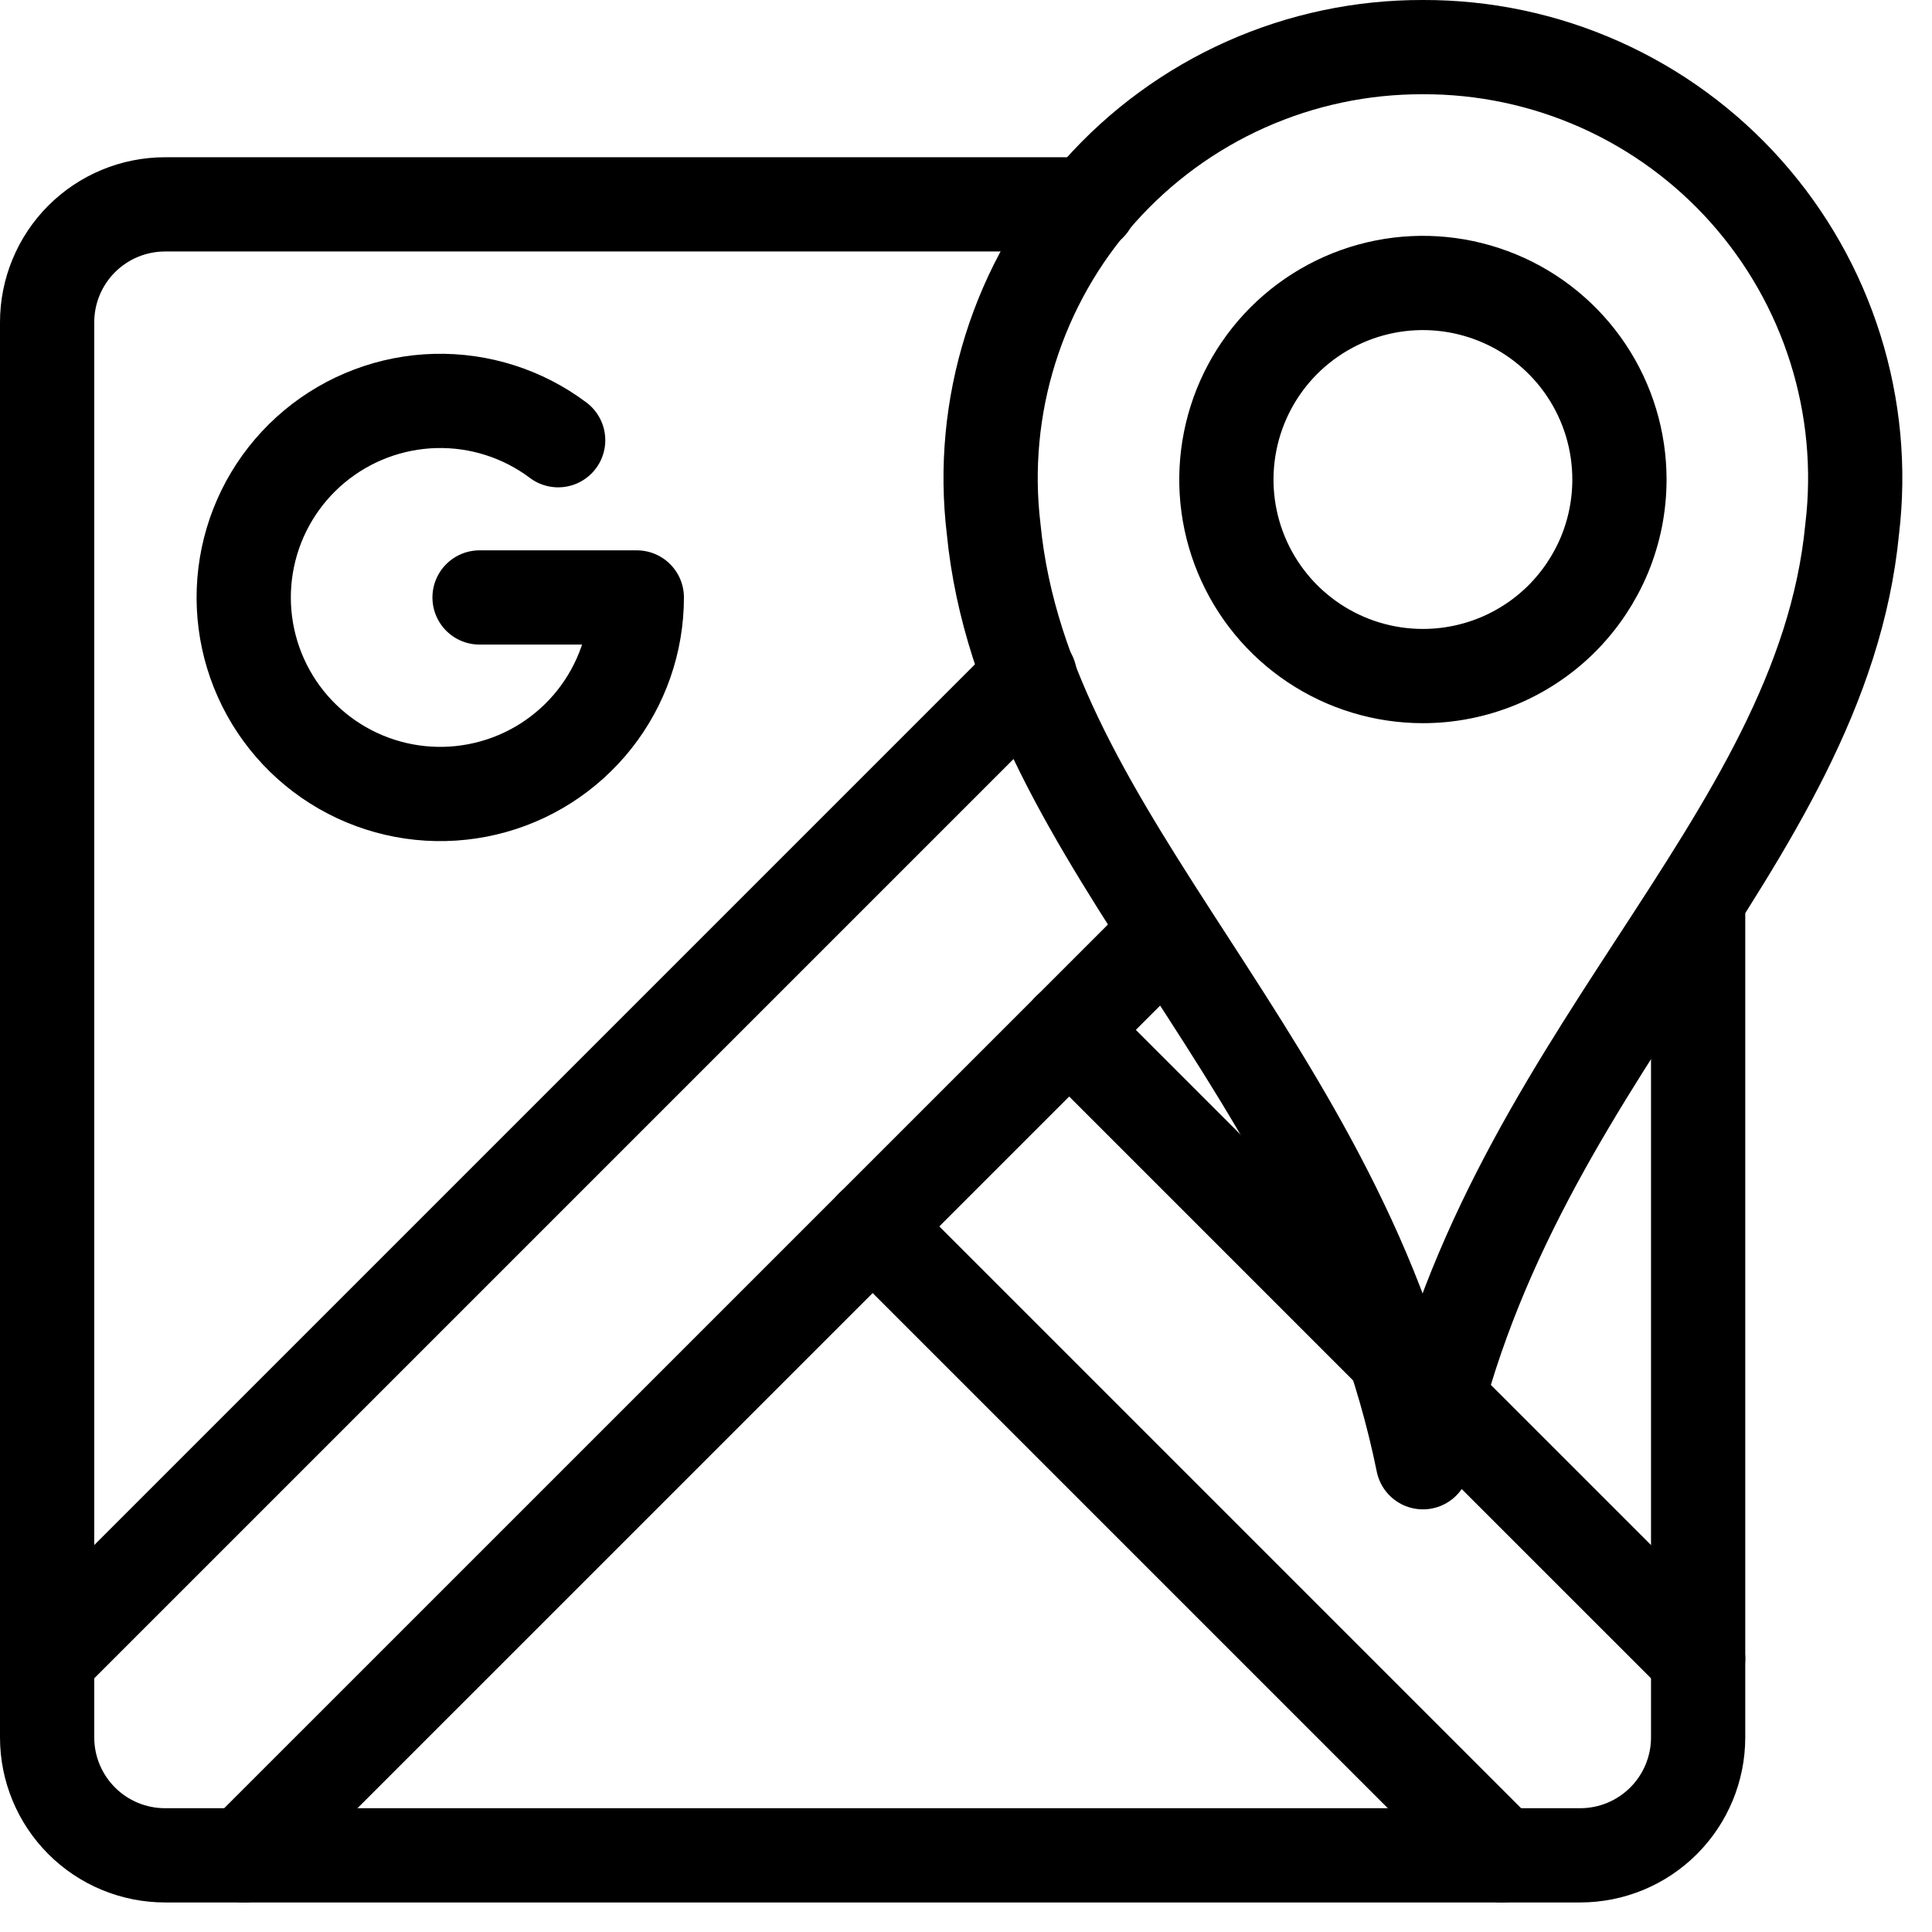
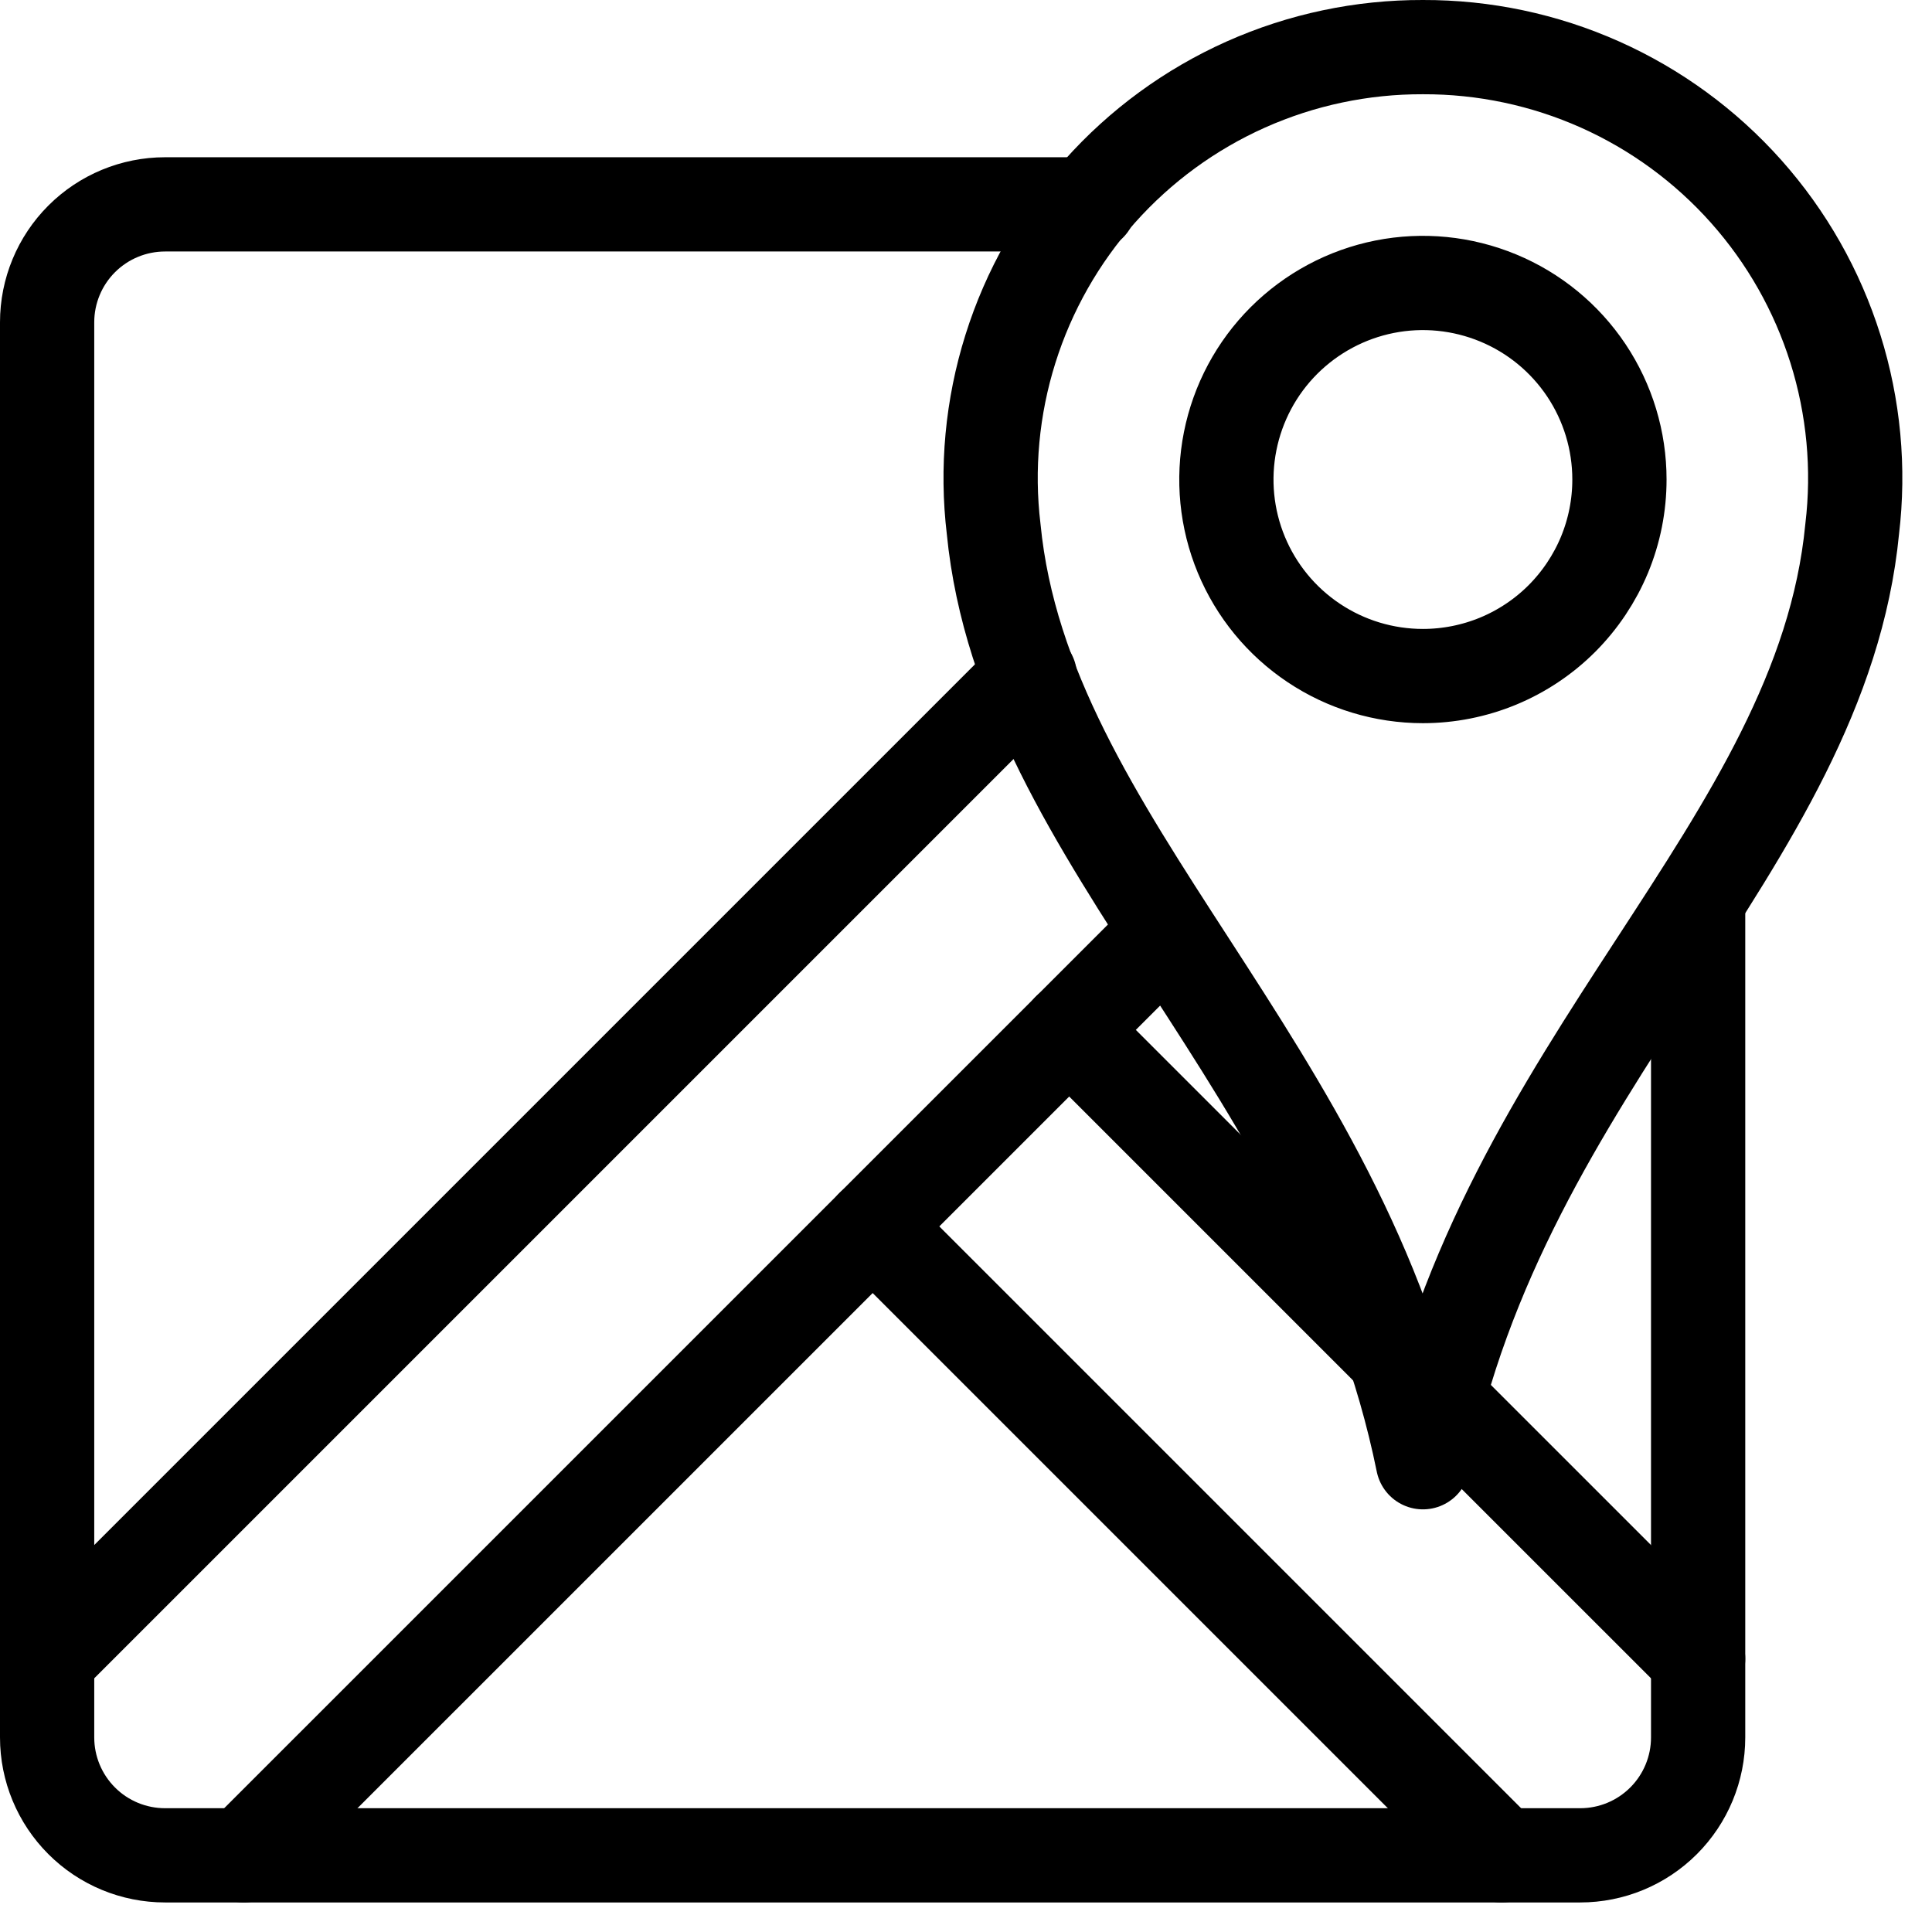
<svg xmlns="http://www.w3.org/2000/svg" width="41" height="41" viewBox="0 0 41 41" fill="none">
  <path d="M5.172 39.373L24.776 19.77" stroke="black" stroke-width="2" stroke-linecap="round" stroke-linejoin="round" />
  <path d="M21.855 14.347L1 35.202" stroke="black" stroke-width="2" stroke-linecap="round" stroke-linejoin="round" />
  <path d="M30.197 1C28.902 0.996 27.621 1.266 26.438 1.794C25.256 2.322 24.199 3.095 23.338 4.062C22.477 5.029 21.831 6.167 21.443 7.403C21.055 8.638 20.933 9.942 21.087 11.227C21.738 17.901 28.478 22.573 30.197 31.031C31.865 22.573 38.655 17.968 39.306 11.227C39.46 9.942 39.338 8.638 38.95 7.403C38.562 6.167 37.916 5.029 37.055 4.062C36.194 3.095 35.137 2.322 33.955 1.794C32.772 1.266 31.491 0.996 30.197 1V1ZM30.197 14.347C29.372 14.347 28.565 14.103 27.879 13.644C27.193 13.186 26.659 12.535 26.343 11.773C26.027 11.01 25.945 10.172 26.106 9.363C26.267 8.553 26.664 7.81 27.247 7.227C27.831 6.644 28.574 6.246 29.383 6.085C30.192 5.924 31.03 6.007 31.793 6.323C32.555 6.638 33.206 7.173 33.665 7.859C34.123 8.545 34.367 9.351 34.367 10.176C34.367 10.724 34.26 11.266 34.05 11.773C33.84 12.278 33.533 12.738 33.146 13.126C32.759 13.513 32.299 13.82 31.793 14.03C31.287 14.239 30.744 14.347 30.197 14.347Z" stroke="black" stroke-width="2" stroke-linecap="round" stroke-linejoin="round" />
  <path d="M36.037 35.202L30.531 29.697" stroke="black" stroke-width="2" stroke-linecap="round" stroke-linejoin="round" />
  <path d="M18.519 26.026L31.866 39.373" stroke="black" stroke-width="2" stroke-linecap="round" stroke-linejoin="round" />
  <path d="M29.58 28.746L22.689 21.855" stroke="black" stroke-width="2" stroke-linecap="round" stroke-linejoin="round" />
  <path d="M23.123 4.337H3.503C2.839 4.337 2.202 4.601 1.733 5.07C1.264 5.539 1 6.176 1 6.839V36.871C1 37.535 1.264 38.171 1.733 38.64C2.202 39.11 2.839 39.373 3.503 39.373H33.534C34.198 39.373 34.834 39.11 35.304 38.64C35.773 38.171 36.037 37.535 36.037 36.871V19.102" stroke="black" stroke-width="2" stroke-linecap="round" stroke-linejoin="round" />
-   <path d="M11.845 9.342C11.094 8.778 10.174 8.485 9.235 8.509C8.295 8.534 7.392 8.875 6.67 9.477C5.949 10.079 5.452 10.907 5.26 11.826C5.068 12.746 5.192 13.704 5.612 14.544C6.032 15.385 6.724 16.059 7.575 16.457C8.426 16.855 9.387 16.954 10.301 16.738C11.216 16.523 12.03 16.004 12.614 15.267C13.197 14.531 13.514 13.618 13.514 12.679H10.177" stroke="black" stroke-width="2" stroke-linecap="round" stroke-linejoin="round" />
</svg>